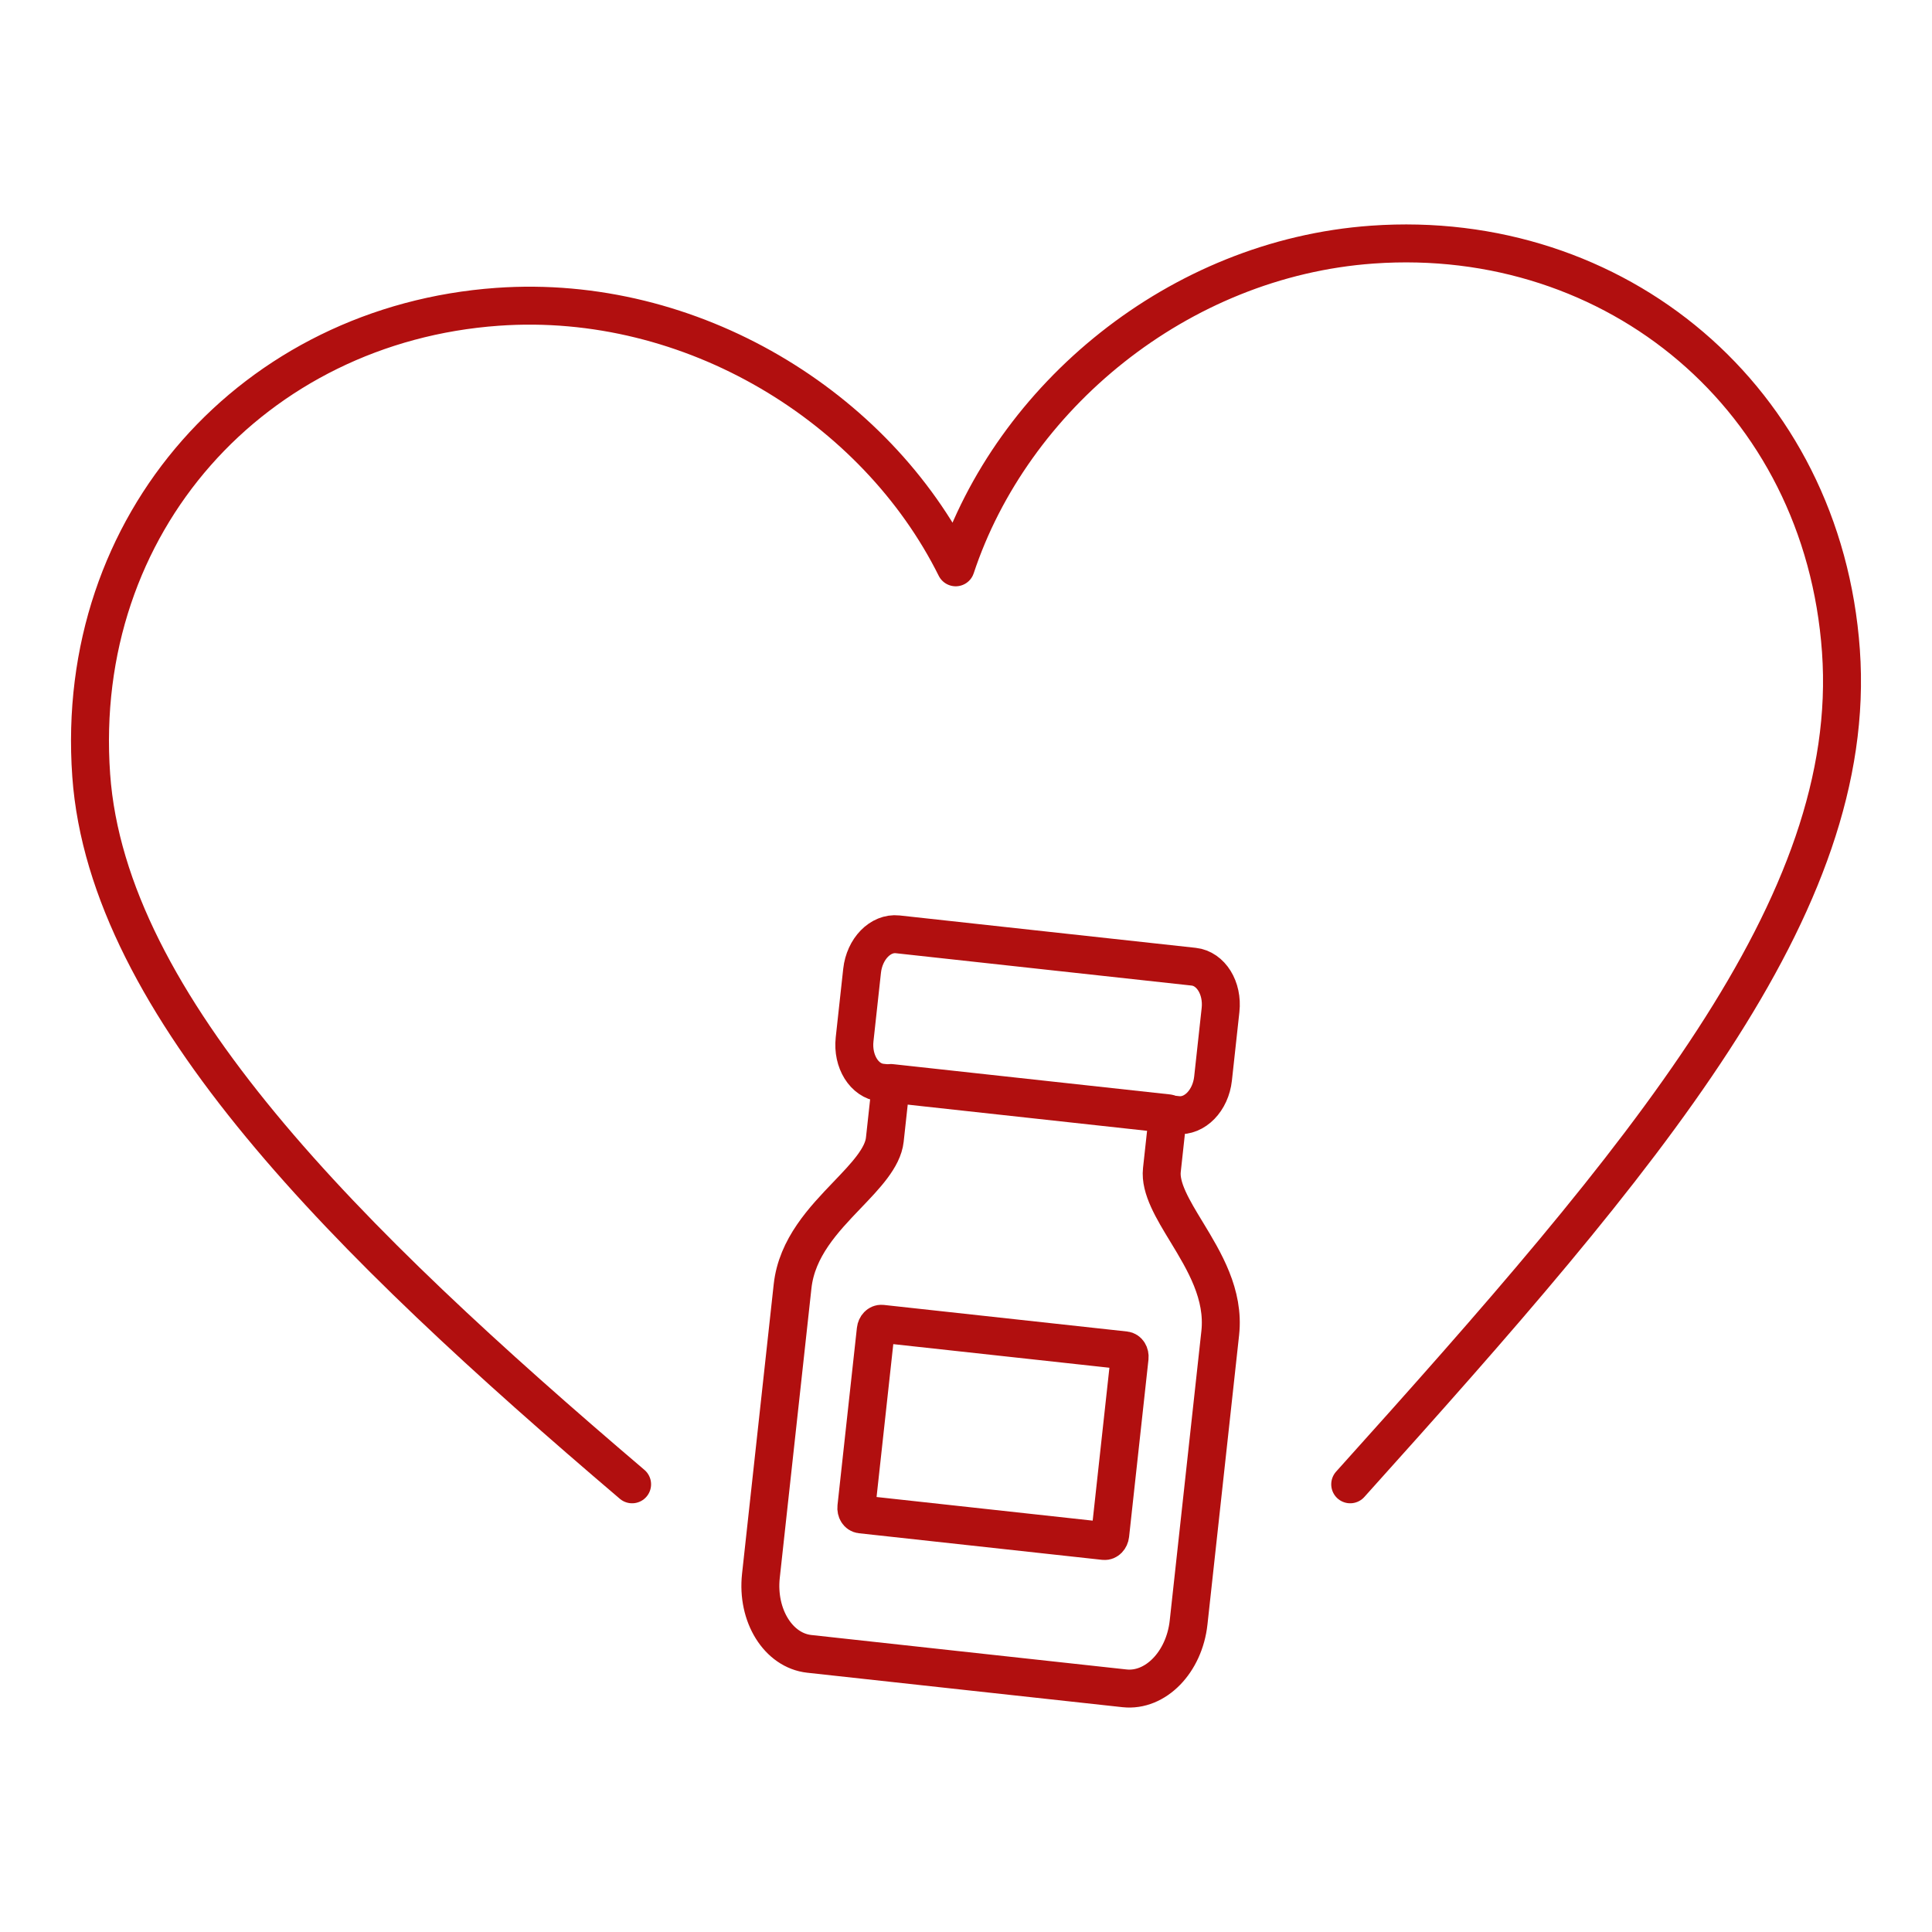
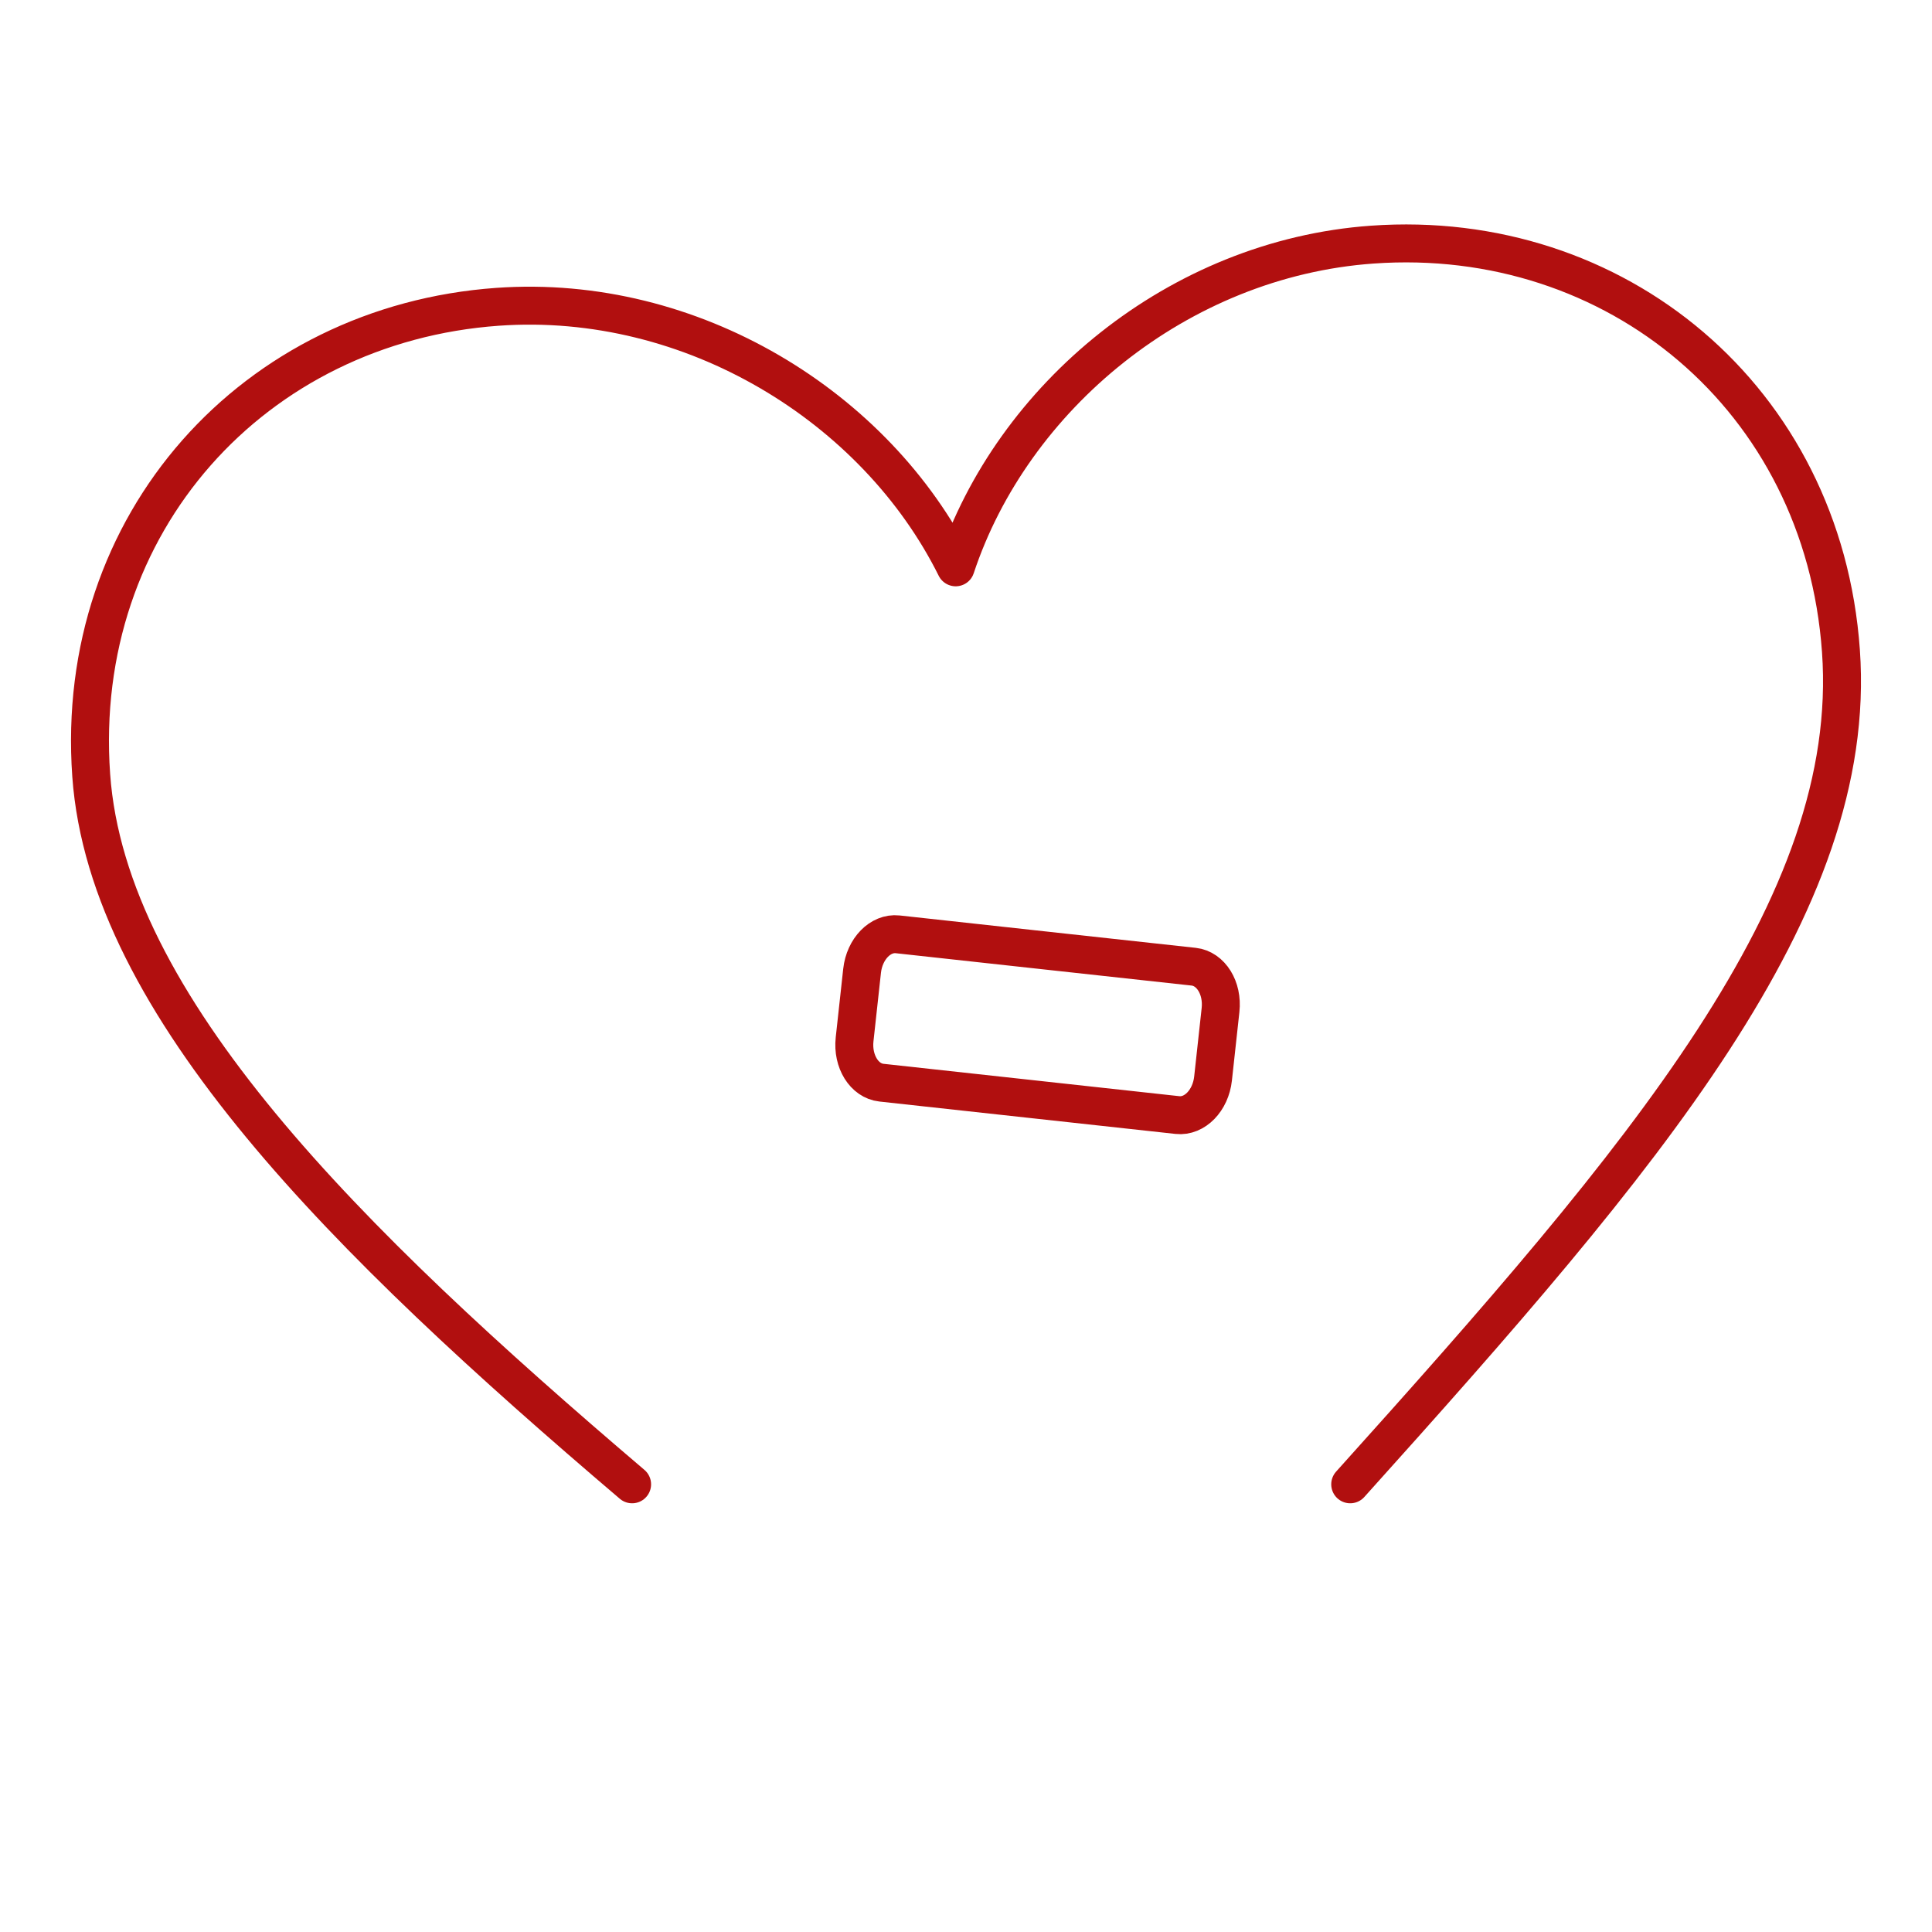
<svg xmlns="http://www.w3.org/2000/svg" xmlns:ns1="http://www.serif.com/" width="100%" height="100%" viewBox="0 0 500 500" version="1.1" xml:space="preserve" style="fill-rule:evenodd;clip-rule:evenodd;stroke-linecap:round;stroke-linejoin:round;stroke-miterlimit:10;">
-   <rect id="Icons" x="0" y="0" width="500" height="500" style="fill:none;" />
  <g id="Icons1" ns1:id="Icons">
    <g id="Medizin">
      <path d="M349.432,384.14c76.451,-84.968 131.698,-149.645 127.001,-215.682c-4.648,-65.408 -58.368,-109.623 -121.261,-105.152c-50.309,3.574 -93.266,39.502 -107.839,83.517c-20.651,-41.516 -68.256,-70.996 -118.569,-67.423c-62.894,4.477 -109.811,55.854 -105.157,121.257c4.239,59.685 66.122,120.6 139.983,183.483" style="fill:none;fill-rule:nonzero;stroke:#b10f0f;stroke-width:9.82px;" />
      <path d="M308.925,250.182l-38.303,-4.186l-38.309,-4.192c-4.449,-0.483 -8.581,3.751 -9.205,9.436l-1.94,17.755c-0.618,5.691 2.499,10.715 6.948,11.199l38.309,4.191l38.304,4.192c4.454,0.483 8.581,-3.751 9.205,-9.437l1.939,-17.754c0.624,-5.691 -2.493,-10.715 -6.948,-11.204Z" style="fill:none;fill-rule:nonzero;stroke:#b10f0f;stroke-width:9.82px;" />
-       <path d="M307.083,318.822c-3.552,-5.836 -6.899,-11.355 -6.389,-16.019l1.601,-14.681l-71.706,-7.84l-1.601,14.681c-0.516,4.664 -4.976,9.328 -9.705,14.261c-6.126,6.395 -13.068,13.649 -14.165,23.66l-8.195,74.936c-1.123,10.264 4.504,19.324 12.532,20.199l40.775,4.461l40.775,4.454c8.029,0.887 15.476,-6.749 16.6,-17.013l8.194,-74.935c1.091,-10.011 -4.121,-18.593 -8.716,-26.164Z" style="fill:none;fill-rule:nonzero;stroke:#b10f0f;stroke-width:9.82px;" />
-       <path d="M287.321,397.233c-0.108,0.951 -0.79,1.66 -1.537,1.574l-62.996,-6.889c-0.741,-0.08 -1.262,-0.919 -1.16,-1.87l5.019,-45.88c0.107,-0.957 0.79,-1.66 1.537,-1.574l62.995,6.883c0.741,0.086 1.263,0.919 1.161,1.876l-5.019,45.88Z" style="fill:none;fill-rule:nonzero;stroke:#b10f0f;stroke-width:9.82px;" />
    </g>
  </g>
</svg>